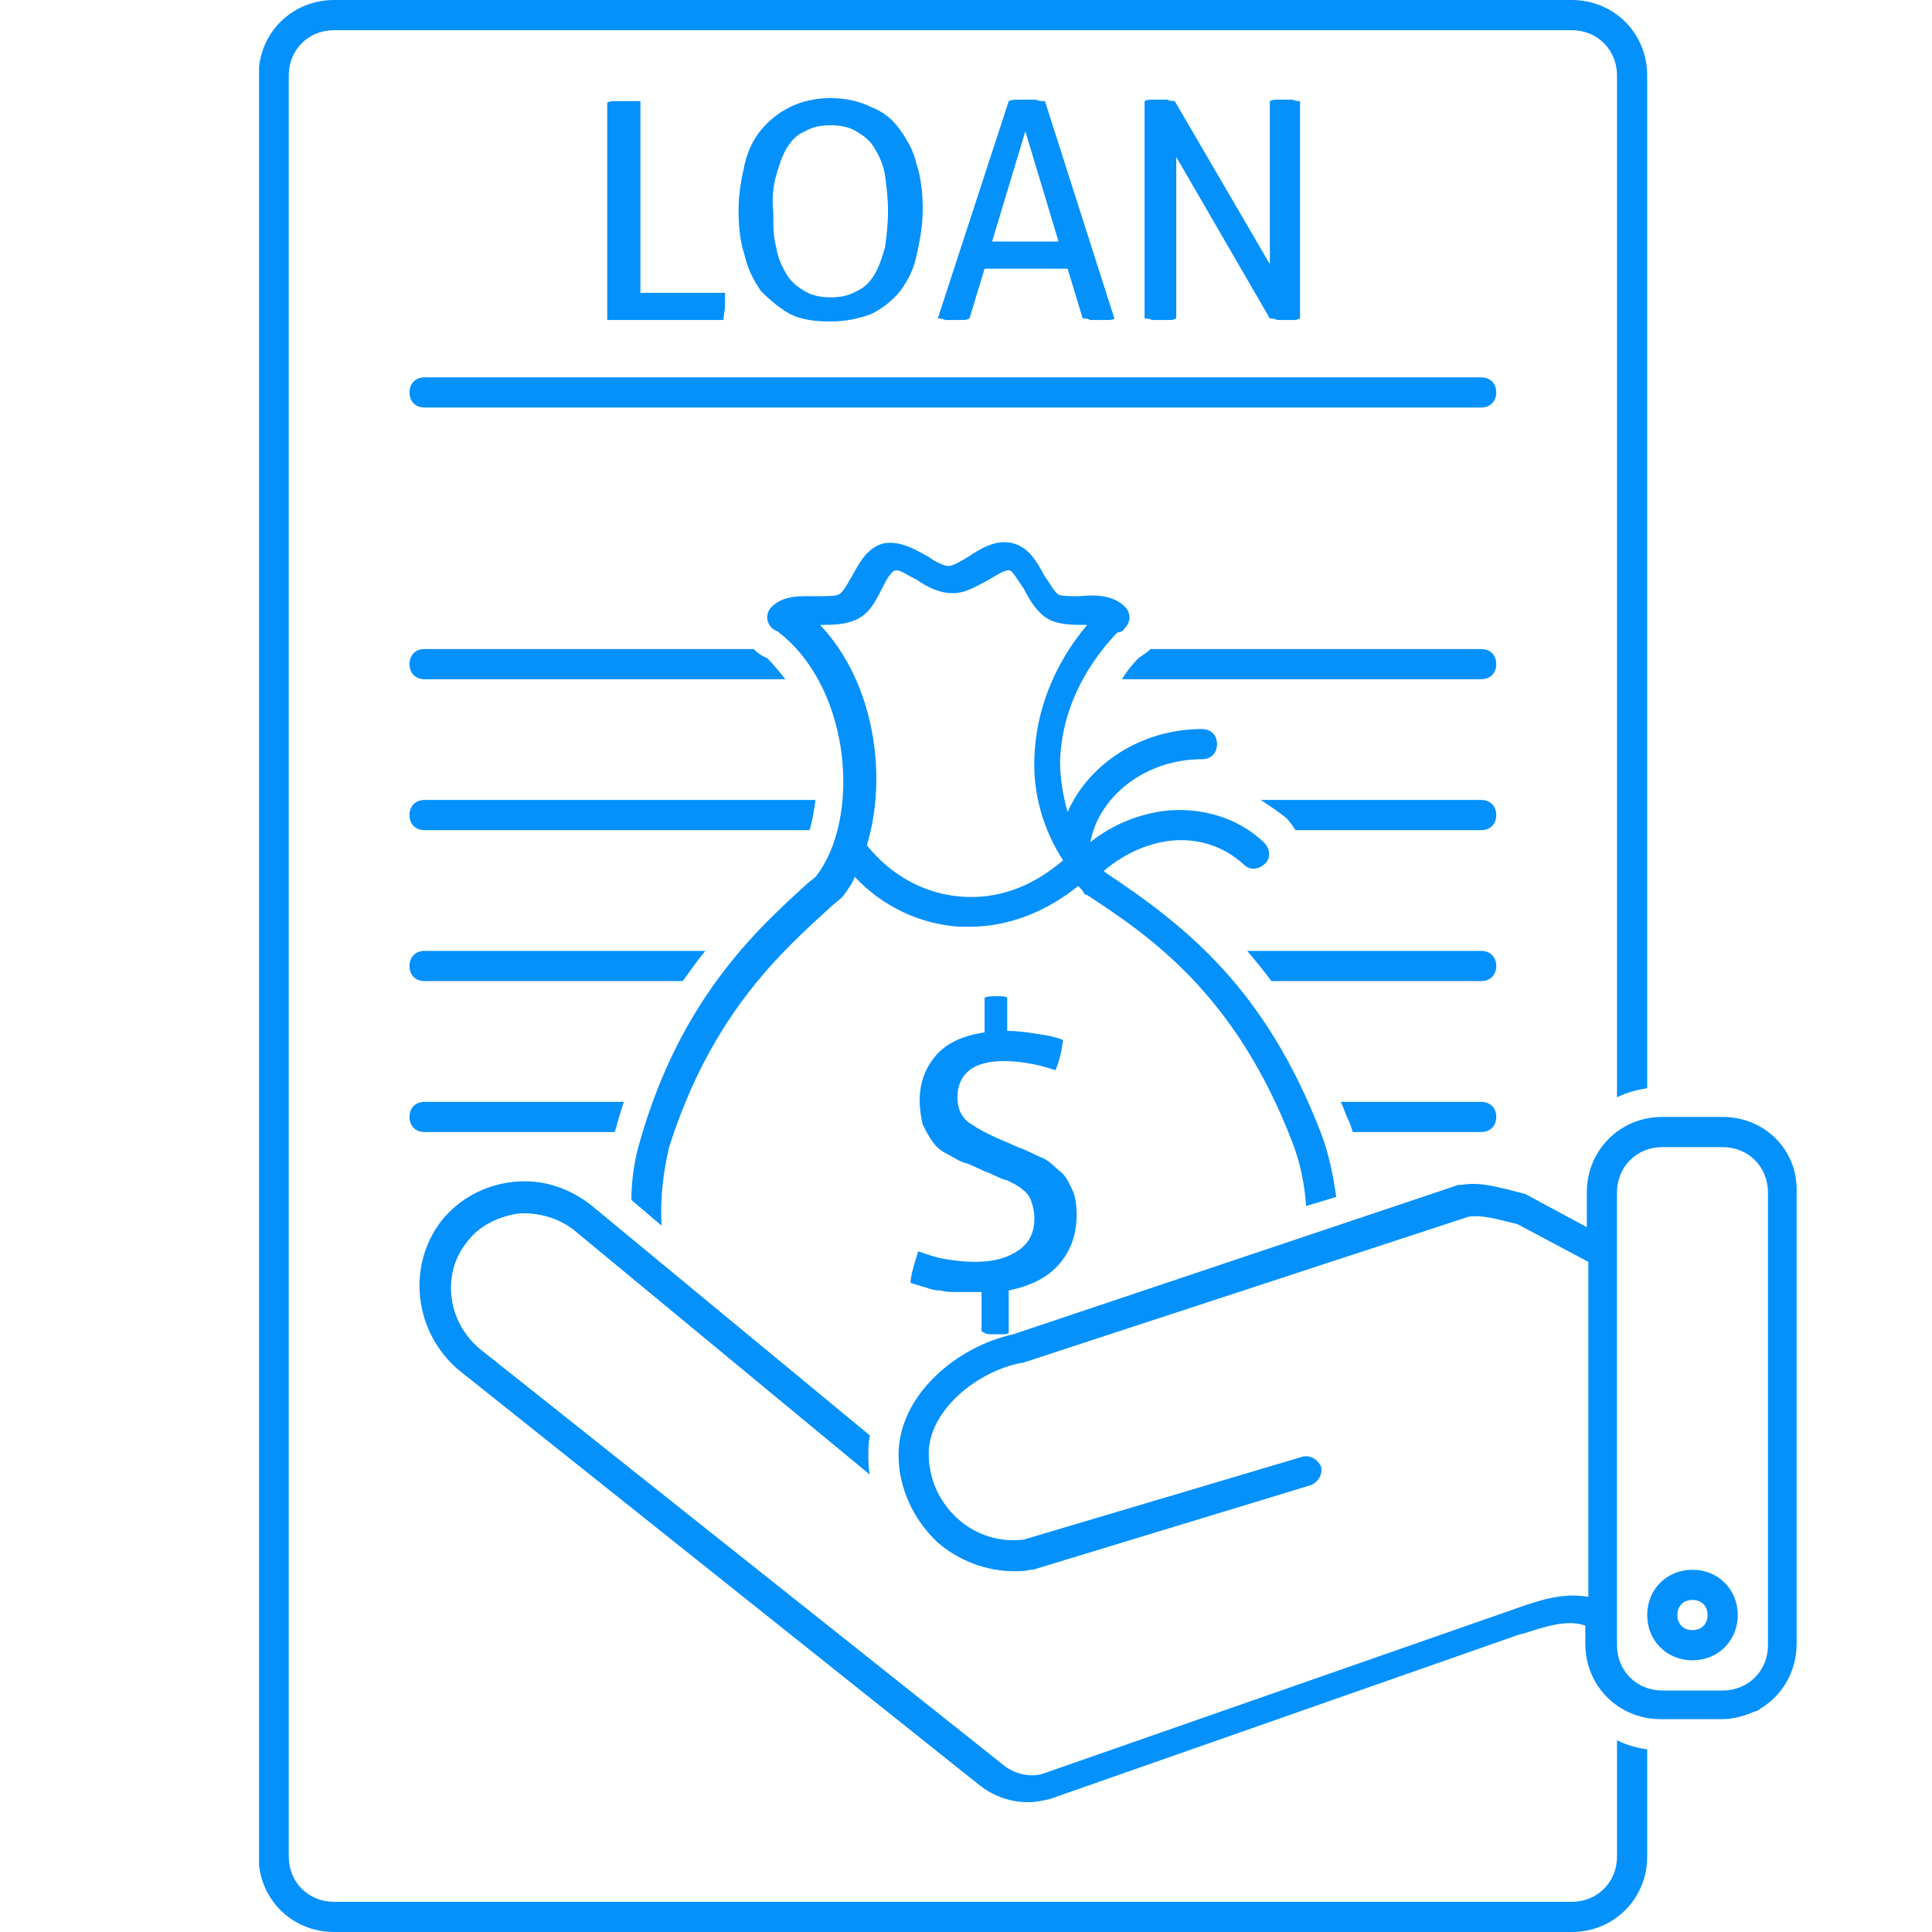
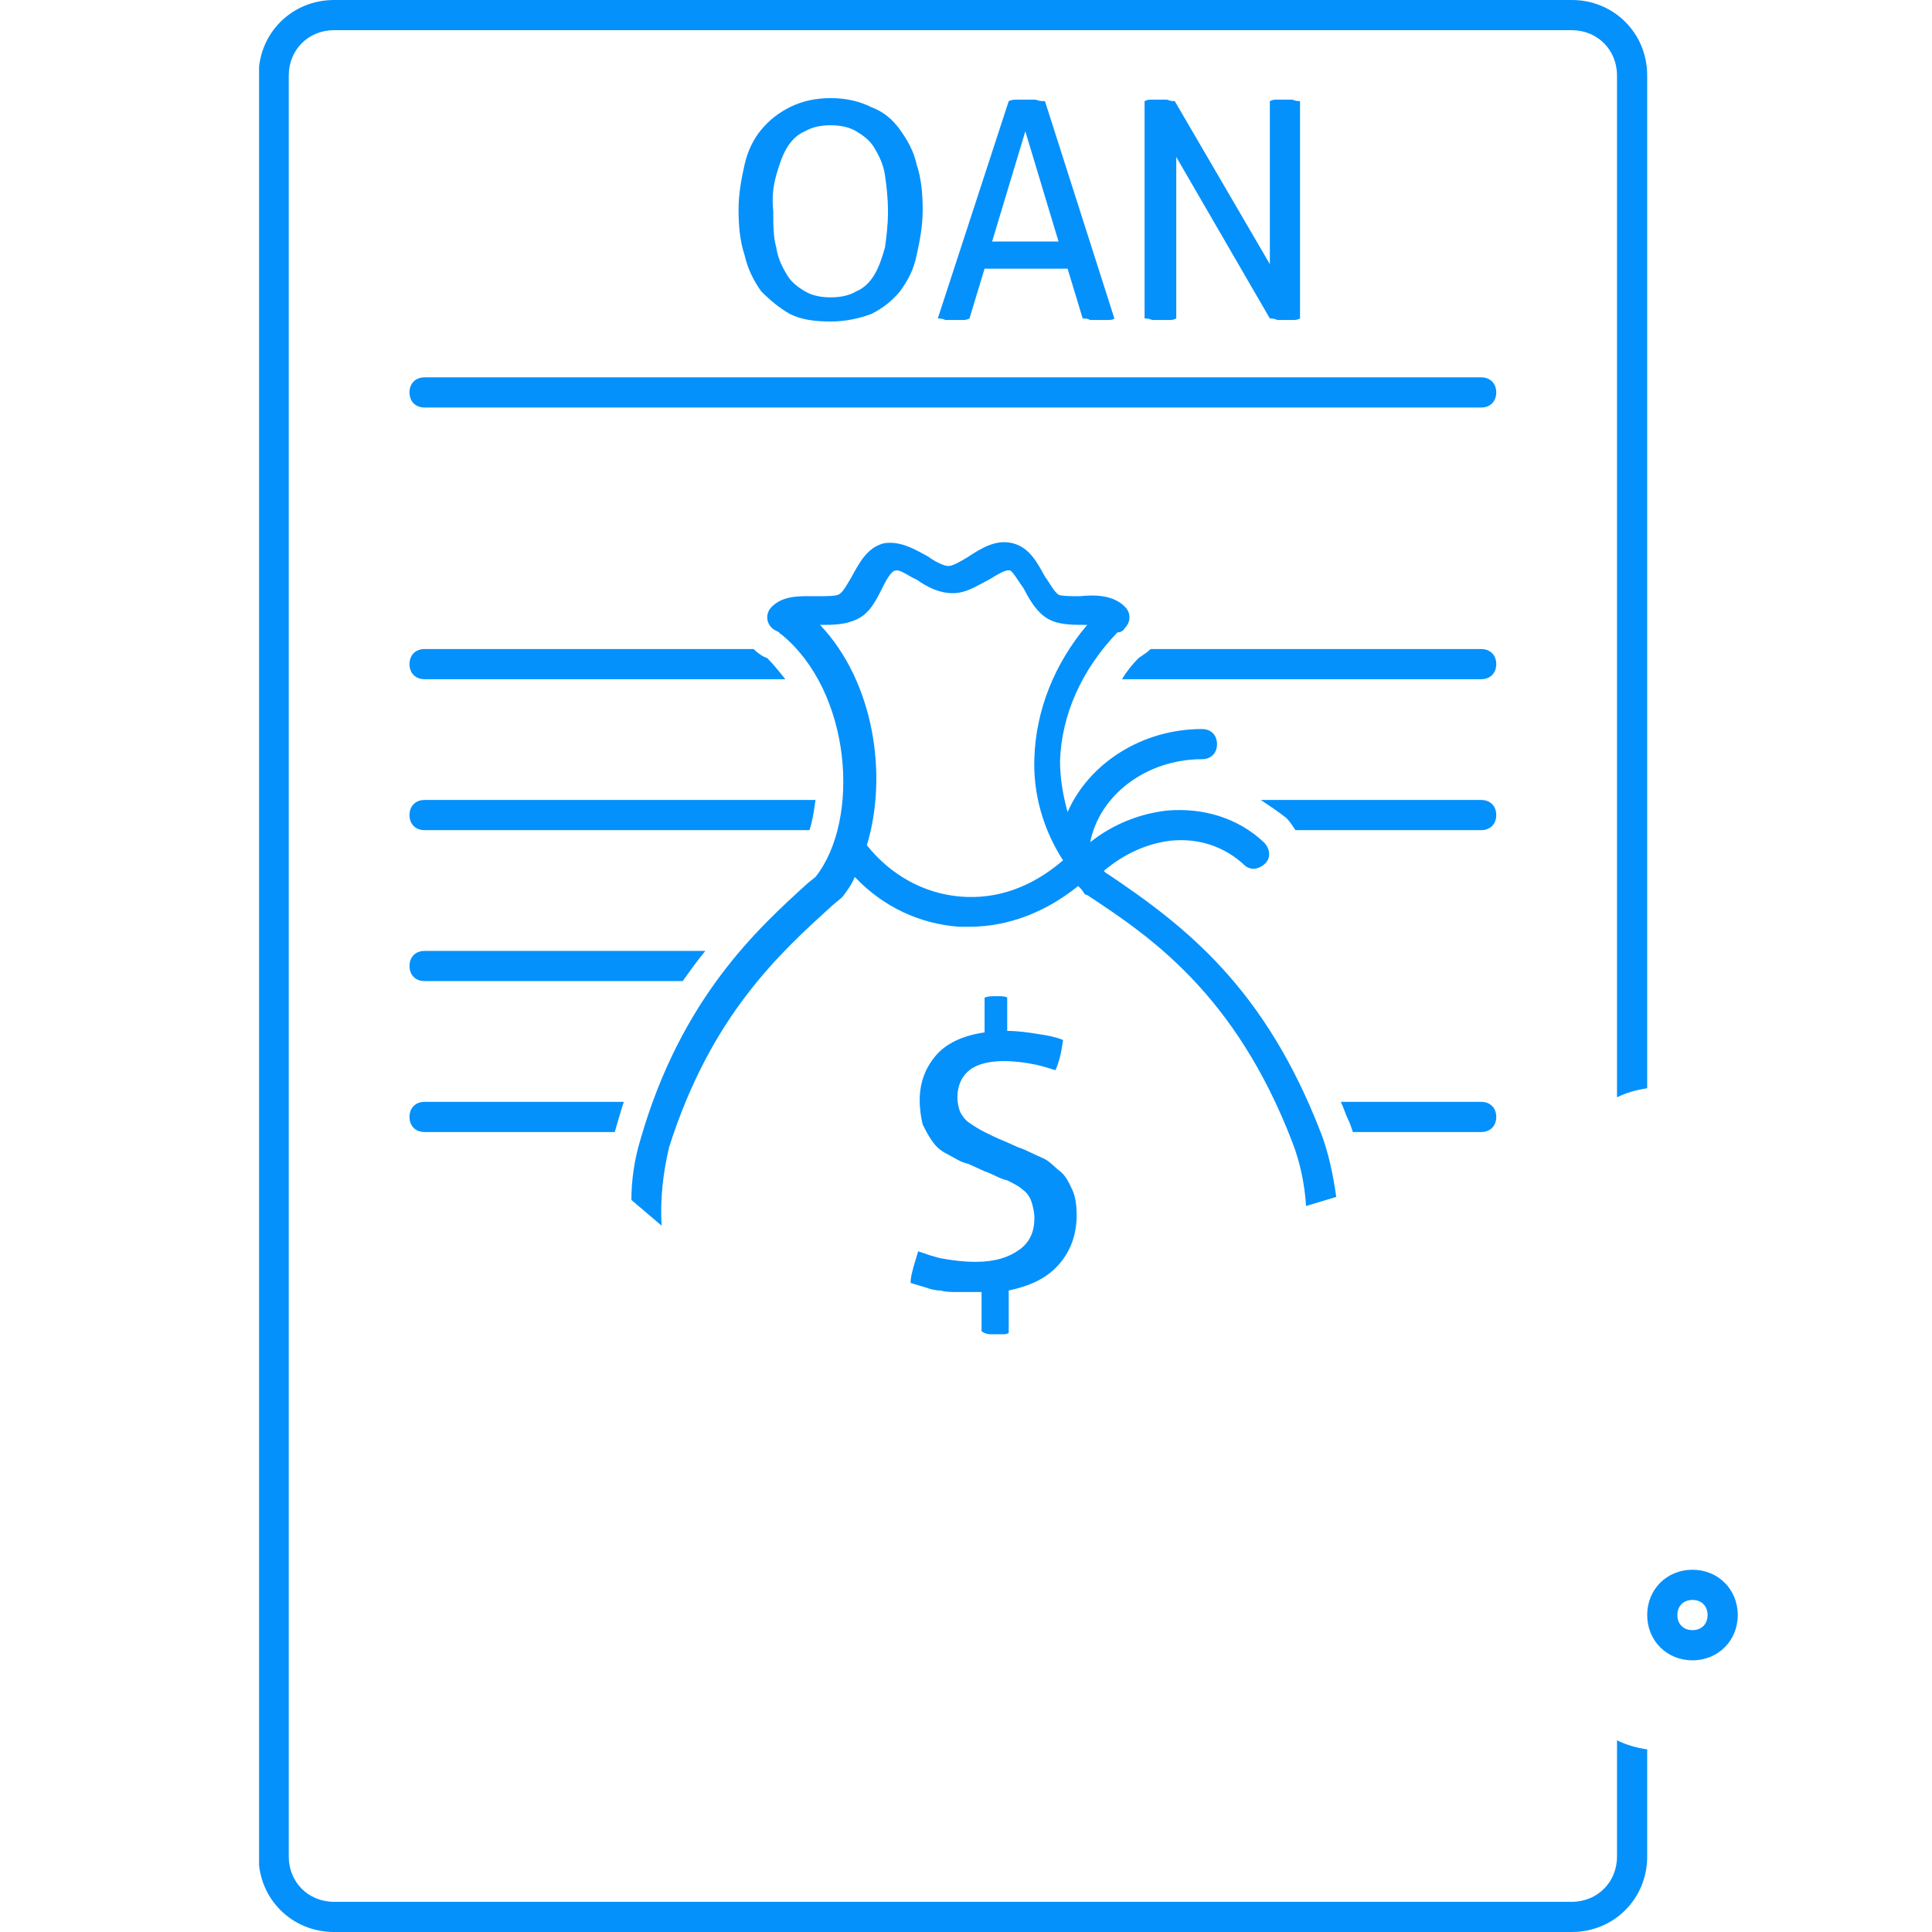
<svg xmlns="http://www.w3.org/2000/svg" width="500" viewBox="0 0 375 375" height="500" preserveAspectRatio="xMidYMid meet">
  <defs>
    <clipPath id="380460680a">
      <path d="M 50.285 0 L 320 0 L 320 375 L 50.285 375 Z M 50.285 0 " clip-rule="nonzero" />
    </clipPath>
    <clipPath id="b4ad1a4a8f">
-       <path d="M 81 216 L 348.688 216 L 348.688 350 L 81 350 Z M 81 216 " clip-rule="nonzero" />
-     </clipPath>
+       </clipPath>
  </defs>
  <path fill="#0591fc" d="M 82.414 161.133 L 157.121 161.133 C 157.707 159.375 158 157.324 158.293 155.273 L 82.414 155.273 C 80.656 155.273 79.484 156.445 79.484 158.203 C 79.484 159.961 80.656 161.133 82.414 161.133 Z M 82.414 161.133 " fill-opacity="1" fill-rule="nonzero" />
  <path fill="#0591fc" d="M 136.906 184.57 L 82.414 184.57 C 80.656 184.57 79.484 185.742 79.484 187.5 C 79.484 189.258 80.656 190.43 82.414 190.43 L 132.512 190.43 C 133.977 188.379 135.441 186.328 136.906 184.57 Z M 136.906 184.57 " fill-opacity="1" fill-rule="nonzero" />
-   <path fill="#0591fc" d="M 287.492 184.57 L 242.082 184.57 C 243.547 186.328 245.305 188.379 246.77 190.43 L 287.492 190.43 C 289.25 190.43 290.422 189.258 290.422 187.5 C 290.422 185.742 289.25 184.57 287.492 184.57 Z M 287.492 184.57 " fill-opacity="1" fill-rule="nonzero" />
  <path fill="#0591fc" d="M 287.492 125.977 L 223.332 125.977 C 222.746 126.562 221.867 127.148 220.988 127.734 C 219.816 128.906 218.645 130.371 217.766 131.836 L 287.492 131.836 C 289.25 131.836 290.422 130.664 290.422 128.906 C 290.422 127.148 289.25 125.977 287.492 125.977 Z M 287.492 125.977 " fill-opacity="1" fill-rule="nonzero" />
  <path fill="#0591fc" d="M 82.414 131.836 L 152.434 131.836 C 151.262 130.371 150.09 128.906 148.918 127.734 C 148.039 127.441 147.16 126.855 146.281 125.977 L 82.414 125.977 C 80.656 125.977 79.484 127.148 79.484 128.906 C 79.484 130.664 80.656 131.836 82.414 131.836 Z M 82.414 131.836 " fill-opacity="1" fill-rule="nonzero" />
  <path fill="#0591fc" d="M 79.484 216.797 C 79.484 218.555 80.656 219.727 82.414 219.727 L 119.328 219.727 C 119.914 217.676 120.5 215.625 121.086 213.867 L 82.414 213.867 C 80.656 213.867 79.484 215.039 79.484 216.797 Z M 79.484 216.797 " fill-opacity="1" fill-rule="nonzero" />
  <path fill="#0591fc" d="M 287.492 213.867 L 260.246 213.867 C 260.832 215.039 261.125 216.211 261.711 217.383 C 262.004 217.969 262.297 218.848 262.59 219.727 L 287.492 219.727 C 289.25 219.727 290.422 218.555 290.422 216.797 C 290.422 215.039 289.25 213.867 287.492 213.867 Z M 287.492 213.867 " fill-opacity="1" fill-rule="nonzero" />
  <path fill="#0591fc" d="M 192.277 258.984 C 192.57 258.984 193.156 258.984 193.449 258.984 C 193.742 258.984 194.328 258.984 194.621 258.984 C 194.914 258.984 195.5 258.984 195.793 258.691 L 195.793 250.488 C 199.895 249.609 203.117 248.145 205.461 245.508 C 207.805 242.871 208.977 239.648 208.977 235.84 C 208.977 233.789 208.684 232.031 208.098 230.859 C 207.512 229.688 206.926 228.223 205.754 227.344 C 204.582 226.465 203.703 225.293 202.238 224.707 C 200.773 224.121 199.309 223.242 197.551 222.656 L 194.914 221.484 C 193.449 220.898 192.277 220.312 191.105 219.727 C 189.934 219.141 189.055 218.555 188.176 217.969 C 187.297 217.383 186.711 216.504 186.418 215.918 C 186.125 215.332 185.832 214.16 185.832 212.988 C 185.832 210.645 186.711 208.887 188.176 207.715 C 189.641 206.543 191.984 205.957 194.914 205.957 C 196.965 205.957 199.016 206.25 200.48 206.543 C 202.238 206.836 203.703 207.422 204.875 207.715 C 205.754 205.664 206.047 203.906 206.34 201.855 C 204.875 201.27 203.41 200.977 201.359 200.684 C 199.602 200.391 197.551 200.098 195.5 200.098 L 195.5 193.652 C 195.207 193.359 194.328 193.359 193.449 193.359 C 192.57 193.359 191.691 193.359 191.105 193.652 L 191.105 200.391 C 187.004 200.977 183.781 202.441 181.73 204.785 C 179.68 207.129 178.508 210.059 178.508 213.574 C 178.508 215.332 178.801 217.09 179.094 218.262 C 179.68 219.434 180.266 220.605 181.145 221.777 C 182.023 222.949 182.902 223.535 184.074 224.121 C 185.246 224.707 186.418 225.586 187.883 225.879 L 191.105 227.344 C 192.863 227.93 194.035 228.809 195.5 229.102 C 196.672 229.688 197.844 230.273 198.43 230.859 C 199.309 231.445 199.895 232.324 200.188 233.203 C 200.48 234.082 200.773 235.254 200.773 236.426 C 200.773 239.062 199.895 241.113 197.844 242.578 C 195.793 244.043 193.156 244.922 189.348 244.922 C 187.004 244.922 184.953 244.629 183.195 244.336 C 181.438 244.043 179.973 243.457 178.215 242.871 C 177.922 243.75 177.629 244.922 177.336 245.801 C 177.043 246.973 176.75 247.852 176.75 249.023 C 177.629 249.316 178.801 249.609 179.68 249.902 C 180.559 250.195 181.438 250.488 182.609 250.488 C 183.488 250.781 184.66 250.781 185.832 250.781 C 187.004 250.781 188.176 250.781 189.641 250.781 C 189.641 250.781 189.934 250.781 189.934 250.781 C 189.934 250.781 190.227 250.781 190.52 250.781 L 190.52 258.398 C 191.398 258.984 191.984 258.984 192.277 258.984 Z M 192.277 258.984 " fill-opacity="1" fill-rule="nonzero" />
  <g clip-path="url(#380460680a)">
    <path fill="#0591fc" d="M 313.859 360.352 C 313.859 365.332 310.051 369.141 305.07 369.141 L 64.836 369.141 C 59.855 369.141 56.047 365.332 56.047 360.352 L 56.047 14.648 C 56.047 9.668 59.855 5.859 64.836 5.859 L 305.07 5.859 C 310.051 5.859 313.859 9.668 313.859 14.648 L 313.859 212.988 C 315.617 212.109 317.668 211.523 319.719 211.23 L 319.719 14.648 C 319.719 6.445 313.273 0 305.07 0 L 64.836 0 C 56.633 0 50.188 6.445 50.188 14.648 L 50.188 360.352 C 50.188 368.555 56.633 375 64.836 375 L 305.07 375 C 313.273 375 319.719 368.555 319.719 360.352 L 319.719 339.551 C 317.668 339.258 315.617 338.672 313.859 337.793 Z M 313.859 360.352 " fill-opacity="1" fill-rule="nonzero" />
  </g>
  <path fill="#0591fc" d="M 210.441 173.438 C 210.441 173.438 210.734 173.73 211.027 173.73 C 223.039 181.641 239.738 192.773 250.871 221.777 C 252.336 225.586 253.215 229.688 253.508 234.082 L 259.367 232.324 C 258.781 228.223 257.902 223.828 256.438 220.02 C 245.598 191.895 230.363 179.883 214.543 169.336 C 214.543 169.336 214.543 169.336 214.25 169.043 C 218.059 165.82 222.453 163.77 227.141 163.184 C 232.707 162.598 237.688 164.355 241.496 167.871 C 242.668 169.043 244.426 168.75 245.598 167.578 C 246.77 166.406 246.477 164.648 245.305 163.477 C 240.324 158.789 233.586 156.738 226.555 157.324 C 221.281 157.91 216.008 159.961 211.613 163.477 C 213.371 154.395 222.453 147.363 233.293 147.363 C 235.051 147.363 236.223 146.191 236.223 144.434 C 236.223 142.676 235.051 141.504 233.293 141.504 C 221.574 141.504 211.32 148.242 207.219 157.617 C 206.34 154.395 205.754 151.172 205.754 147.656 C 206.047 138.867 209.855 130.078 216.887 122.754 C 217.473 122.754 218.059 122.461 218.352 121.875 C 219.523 120.703 219.523 118.945 218.352 117.773 C 216.008 115.43 212.492 115.43 209.562 115.723 C 208.098 115.723 206.047 115.723 205.461 115.43 C 204.582 114.844 203.703 113.086 202.824 111.914 C 201.359 109.277 199.895 106.348 196.672 105.469 C 193.449 104.59 190.52 106.348 187.883 108.105 C 186.418 108.984 184.953 109.863 184.074 109.863 C 183.195 109.863 181.438 108.984 180.266 108.105 C 177.629 106.641 174.699 104.883 171.477 105.469 C 168.254 106.348 166.789 109.277 165.324 111.914 C 164.445 113.379 163.566 115.137 162.688 115.43 C 162.102 115.723 160.051 115.723 158.586 115.723 C 155.656 115.723 152.141 115.43 149.797 117.773 C 148.625 118.945 148.625 120.703 149.797 121.875 C 150.09 122.168 150.676 122.461 151.262 122.754 C 151.262 122.754 151.262 123.047 151.555 123.047 C 165.324 134.18 167.082 159.082 158.293 170.215 L 156.828 171.387 C 147.16 180.176 132.219 193.652 124.309 221.191 C 123.137 225 122.551 229.102 122.551 232.91 L 128.41 237.891 C 128.117 232.617 128.703 227.637 129.875 222.656 C 138.078 196.875 151.555 184.863 161.516 175.781 L 163.273 174.316 C 163.273 174.316 163.566 174.023 163.566 174.023 C 164.445 172.852 165.324 171.68 165.91 170.215 C 171.477 176.074 178.508 179.297 186.125 179.883 C 186.711 179.883 187.59 179.883 188.176 179.883 C 195.793 179.883 203.117 176.953 209.27 171.973 C 209.855 172.559 210.148 172.852 210.441 173.438 Z M 186.418 174.023 C 179.387 173.438 172.941 169.922 168.254 164.062 C 172.355 150.586 169.719 132.422 159.172 121.289 C 161.809 121.289 164.152 121.289 166.496 120.117 C 168.84 118.945 170.012 116.602 171.184 114.258 C 171.77 113.086 172.941 110.742 173.82 110.742 C 174.699 110.449 176.457 111.914 177.922 112.5 C 179.973 113.965 182.316 115.137 184.953 115.137 C 187.59 115.137 189.641 113.672 191.984 112.5 C 193.449 111.621 195.207 110.449 196.086 110.742 C 196.672 111.035 197.844 113.086 198.723 114.258 C 199.895 116.602 201.359 118.945 203.41 120.117 C 205.461 121.289 208.098 121.289 210.734 121.289 C 210.734 121.289 211.027 121.289 211.027 121.289 C 204.582 128.906 201.066 137.988 200.773 147.07 C 200.48 154.102 202.531 161.133 206.34 166.992 C 200.188 172.266 193.449 174.609 186.418 174.023 Z M 186.418 174.023 " fill-opacity="1" fill-rule="nonzero" />
  <g clip-path="url(#b4ad1a4a8f)">
    <path fill="#0591fc" d="M 334.367 216.797 L 322.648 216.797 C 314.445 216.797 308 223.242 308 231.445 L 308 238.184 L 296.574 232.031 C 296.281 232.031 296.281 231.738 295.988 231.738 C 290.422 230.273 287.199 229.395 283.684 229.98 C 283.391 229.98 283.391 229.98 283.098 229.98 L 196.672 258.984 C 185.832 261.328 174.406 270.703 174.406 282.422 C 174.406 288.867 177.336 295.02 182.023 299.414 C 186.125 302.93 191.398 304.98 196.965 304.98 C 197.844 304.98 199.016 304.98 199.895 304.688 C 200.188 304.688 200.188 304.688 200.48 304.688 L 254.387 288.281 C 255.852 287.695 256.73 286.23 256.438 284.766 C 255.852 283.301 254.387 282.422 252.922 282.715 L 198.723 298.828 C 194.035 299.414 189.348 297.949 185.832 294.727 C 182.316 291.504 180.266 287.109 180.266 282.129 C 180.266 273.926 189.348 266.309 198.137 264.551 C 198.137 264.551 198.43 264.551 198.43 264.551 L 285.148 236.133 C 287.492 235.84 289.836 236.426 294.523 237.598 L 308.293 244.922 L 308.293 309.961 C 303.605 309.082 298.918 310.547 294.816 312.012 L 202.531 344.238 C 199.895 345.117 196.672 344.238 194.621 342.48 L 93.254 261.914 C 86.809 256.641 85.637 247.266 90.617 241.113 C 92.961 237.891 96.77 236.133 100.578 235.547 C 104.387 235.254 108.488 236.426 111.418 238.77 L 168.84 286.23 C 168.547 285.059 168.547 283.594 168.547 282.422 C 168.547 281.25 168.547 280.078 168.84 278.613 L 114.934 234.082 C 110.539 230.566 105.266 228.809 99.699 229.395 C 94.133 229.98 89.152 232.617 85.637 237.012 C 78.898 245.801 80.363 258.691 89.152 266.016 L 190.227 346.582 C 192.863 348.633 196.086 349.805 199.602 349.805 C 201.066 349.805 202.238 349.512 203.703 349.219 L 294.816 317.285 L 295.988 316.992 C 300.383 315.527 304.484 314.355 307.707 315.527 L 307.707 319.043 C 307.707 327.246 314.152 333.691 322.355 333.691 L 334.074 333.691 C 336.418 333.691 338.469 333.105 340.52 332.227 C 340.812 332.227 341.398 331.934 341.691 331.641 C 346.086 329.004 348.723 324.316 348.723 319.043 L 348.723 231.445 C 349.016 223.242 342.57 216.797 334.367 216.797 Z M 343.156 319.336 C 343.156 324.316 339.348 328.125 334.367 328.125 L 322.648 328.125 C 317.668 328.125 313.859 324.316 313.859 319.336 L 313.859 231.445 C 313.859 226.465 317.668 222.656 322.648 222.656 L 334.367 222.656 C 339.348 222.656 343.156 226.465 343.156 231.445 Z M 343.156 319.336 " fill-opacity="1" fill-rule="nonzero" />
  </g>
  <path fill="#0591fc" d="M 328.508 304.688 C 323.527 304.688 319.719 308.496 319.719 313.477 C 319.719 318.457 323.527 322.266 328.508 322.266 C 333.488 322.266 337.297 318.457 337.297 313.477 C 337.297 308.496 333.488 304.688 328.508 304.688 Z M 328.508 316.406 C 326.75 316.406 325.578 315.234 325.578 313.477 C 325.578 311.719 326.75 310.547 328.508 310.547 C 330.266 310.547 331.438 311.719 331.438 313.477 C 331.438 315.234 330.266 316.406 328.508 316.406 Z M 328.508 316.406 " fill-opacity="1" fill-rule="nonzero" />
-   <path fill="#0591fc" d="M 287.492 73.242 L 82.414 73.242 C 80.656 73.242 79.484 74.414 79.484 76.172 C 79.484 77.93 80.656 79.102 82.414 79.102 L 287.492 79.102 C 289.25 79.102 290.422 77.93 290.422 76.172 C 290.422 74.414 289.25 73.242 287.492 73.242 Z M 287.492 73.242 " fill-opacity="1" fill-rule="nonzero" />
-   <path fill="#0591fc" d="M 122.258 19.629 C 121.672 19.629 121.379 19.629 120.793 19.629 C 120.207 19.629 119.621 19.629 119.328 19.629 C 118.742 19.629 118.449 19.629 117.863 19.922 L 117.863 62.109 L 140.422 62.109 C 140.422 61.23 140.715 60.352 140.715 59.473 C 140.715 59.18 140.715 58.594 140.715 58.301 C 140.715 58.008 140.715 57.422 140.715 56.836 L 124.309 56.836 L 124.309 19.629 C 123.43 19.629 122.844 19.629 122.258 19.629 Z M 122.258 19.629 " fill-opacity="1" fill-rule="nonzero" />
+   <path fill="#0591fc" d="M 287.492 73.242 L 82.414 73.242 C 80.656 73.242 79.484 74.414 79.484 76.172 C 79.484 77.93 80.656 79.102 82.414 79.102 L 287.492 79.102 C 289.25 79.102 290.422 77.93 290.422 76.172 C 290.422 74.414 289.25 73.242 287.492 73.242 M 287.492 73.242 " fill-opacity="1" fill-rule="nonzero" />
  <path fill="#0591fc" d="M 153.312 60.938 C 155.656 62.109 158.293 62.402 161.223 62.402 C 164.152 62.402 166.789 61.816 169.133 60.938 C 171.477 59.766 173.234 58.301 174.699 56.543 C 176.164 54.492 177.336 52.441 177.922 49.512 C 178.508 46.875 179.094 43.945 179.094 40.723 C 179.094 37.5 178.801 34.57 177.922 31.934 C 177.336 29.297 176.164 27.246 174.699 25.195 C 173.234 23.145 171.477 21.68 169.133 20.801 C 166.789 19.629 164.152 19.043 161.223 19.043 C 158.293 19.043 155.656 19.629 153.312 20.801 C 150.969 21.973 149.211 23.438 147.746 25.195 C 146.281 26.953 145.109 29.297 144.523 31.934 C 143.938 34.57 143.352 37.5 143.352 40.723 C 143.352 43.945 143.645 46.875 144.523 49.512 C 145.109 52.148 146.281 54.492 147.746 56.543 C 149.504 58.301 151.262 59.766 153.312 60.938 Z M 150.676 33.984 C 151.262 31.934 151.848 30.176 152.727 28.711 C 153.605 27.246 154.777 26.074 156.242 25.488 C 157.707 24.609 159.465 24.316 161.223 24.316 C 162.98 24.316 164.738 24.609 166.203 25.488 C 167.668 26.367 168.84 27.246 169.719 28.711 C 170.598 30.176 171.477 31.934 171.77 33.984 C 172.062 36.035 172.355 38.379 172.355 41.016 C 172.355 43.652 172.062 45.996 171.77 48.047 C 171.184 50.098 170.598 51.855 169.719 53.32 C 168.84 54.785 167.668 55.957 166.203 56.543 C 164.738 57.422 162.98 57.715 161.223 57.715 C 159.465 57.715 157.707 57.422 156.242 56.543 C 154.777 55.664 153.605 54.785 152.727 53.32 C 151.848 51.855 150.969 50.098 150.676 48.047 C 150.09 45.996 150.09 43.652 150.09 41.016 C 149.797 38.379 150.09 36.035 150.676 33.984 Z M 150.676 33.984 " fill-opacity="1" fill-rule="nonzero" />
  <path fill="#0591fc" d="M 186.711 62.109 C 187.297 62.109 187.59 62.109 188.176 61.816 L 191.105 52.148 L 207.219 52.148 L 210.148 61.816 C 210.734 61.816 211.027 61.816 211.613 62.109 C 212.199 62.109 212.785 62.109 213.078 62.109 C 213.664 62.109 214.25 62.109 214.836 62.109 C 215.422 62.109 216.008 62.109 216.301 61.816 L 202.824 19.629 C 202.238 19.629 201.652 19.629 201.066 19.336 C 200.48 19.336 199.895 19.336 199.309 19.336 C 198.723 19.336 198.137 19.336 197.551 19.336 C 196.965 19.336 196.379 19.336 195.793 19.629 L 182.023 61.816 C 182.316 61.816 182.902 61.816 183.488 62.109 C 184.074 62.109 184.66 62.109 185.246 62.109 C 185.832 62.109 186.125 62.109 186.711 62.109 Z M 199.016 25.488 L 205.461 46.875 L 192.57 46.875 Z M 199.016 25.488 " fill-opacity="1" fill-rule="nonzero" />
  <path fill="#0591fc" d="M 226.848 62.109 C 227.434 62.109 227.727 62.109 228.312 61.816 L 228.312 30.469 L 246.477 61.816 C 246.77 61.816 247.355 61.816 247.941 62.109 C 248.527 62.109 248.82 62.109 249.406 62.109 C 249.699 62.109 250.285 62.109 250.871 62.109 C 251.457 62.109 251.75 62.109 252.336 61.816 L 252.336 19.629 C 252.043 19.629 251.457 19.629 250.871 19.336 C 250.285 19.336 249.992 19.336 249.406 19.336 C 248.82 19.336 248.527 19.336 247.941 19.336 C 247.355 19.336 247.062 19.336 246.477 19.629 L 246.477 51.27 L 228.02 19.629 C 227.727 19.629 227.141 19.629 226.555 19.336 C 225.969 19.336 225.676 19.336 225.09 19.336 C 224.797 19.336 224.211 19.336 223.625 19.336 C 223.039 19.336 222.746 19.336 222.16 19.629 L 222.16 61.816 C 222.453 61.816 223.039 61.816 223.625 62.109 C 224.211 62.109 224.504 62.109 225.09 62.109 C 225.676 62.109 226.262 62.109 226.848 62.109 Z M 226.848 62.109 " fill-opacity="1" fill-rule="nonzero" />
  <path fill="#0591fc" d="M 287.492 155.273 L 244.719 155.273 C 246.477 156.445 248.234 157.617 249.699 158.789 C 250.285 159.375 250.871 160.254 251.457 161.133 L 287.492 161.133 C 289.25 161.133 290.422 159.961 290.422 158.203 C 290.422 156.445 289.25 155.273 287.492 155.273 Z M 287.492 155.273 " fill-opacity="1" fill-rule="nonzero" />
</svg>